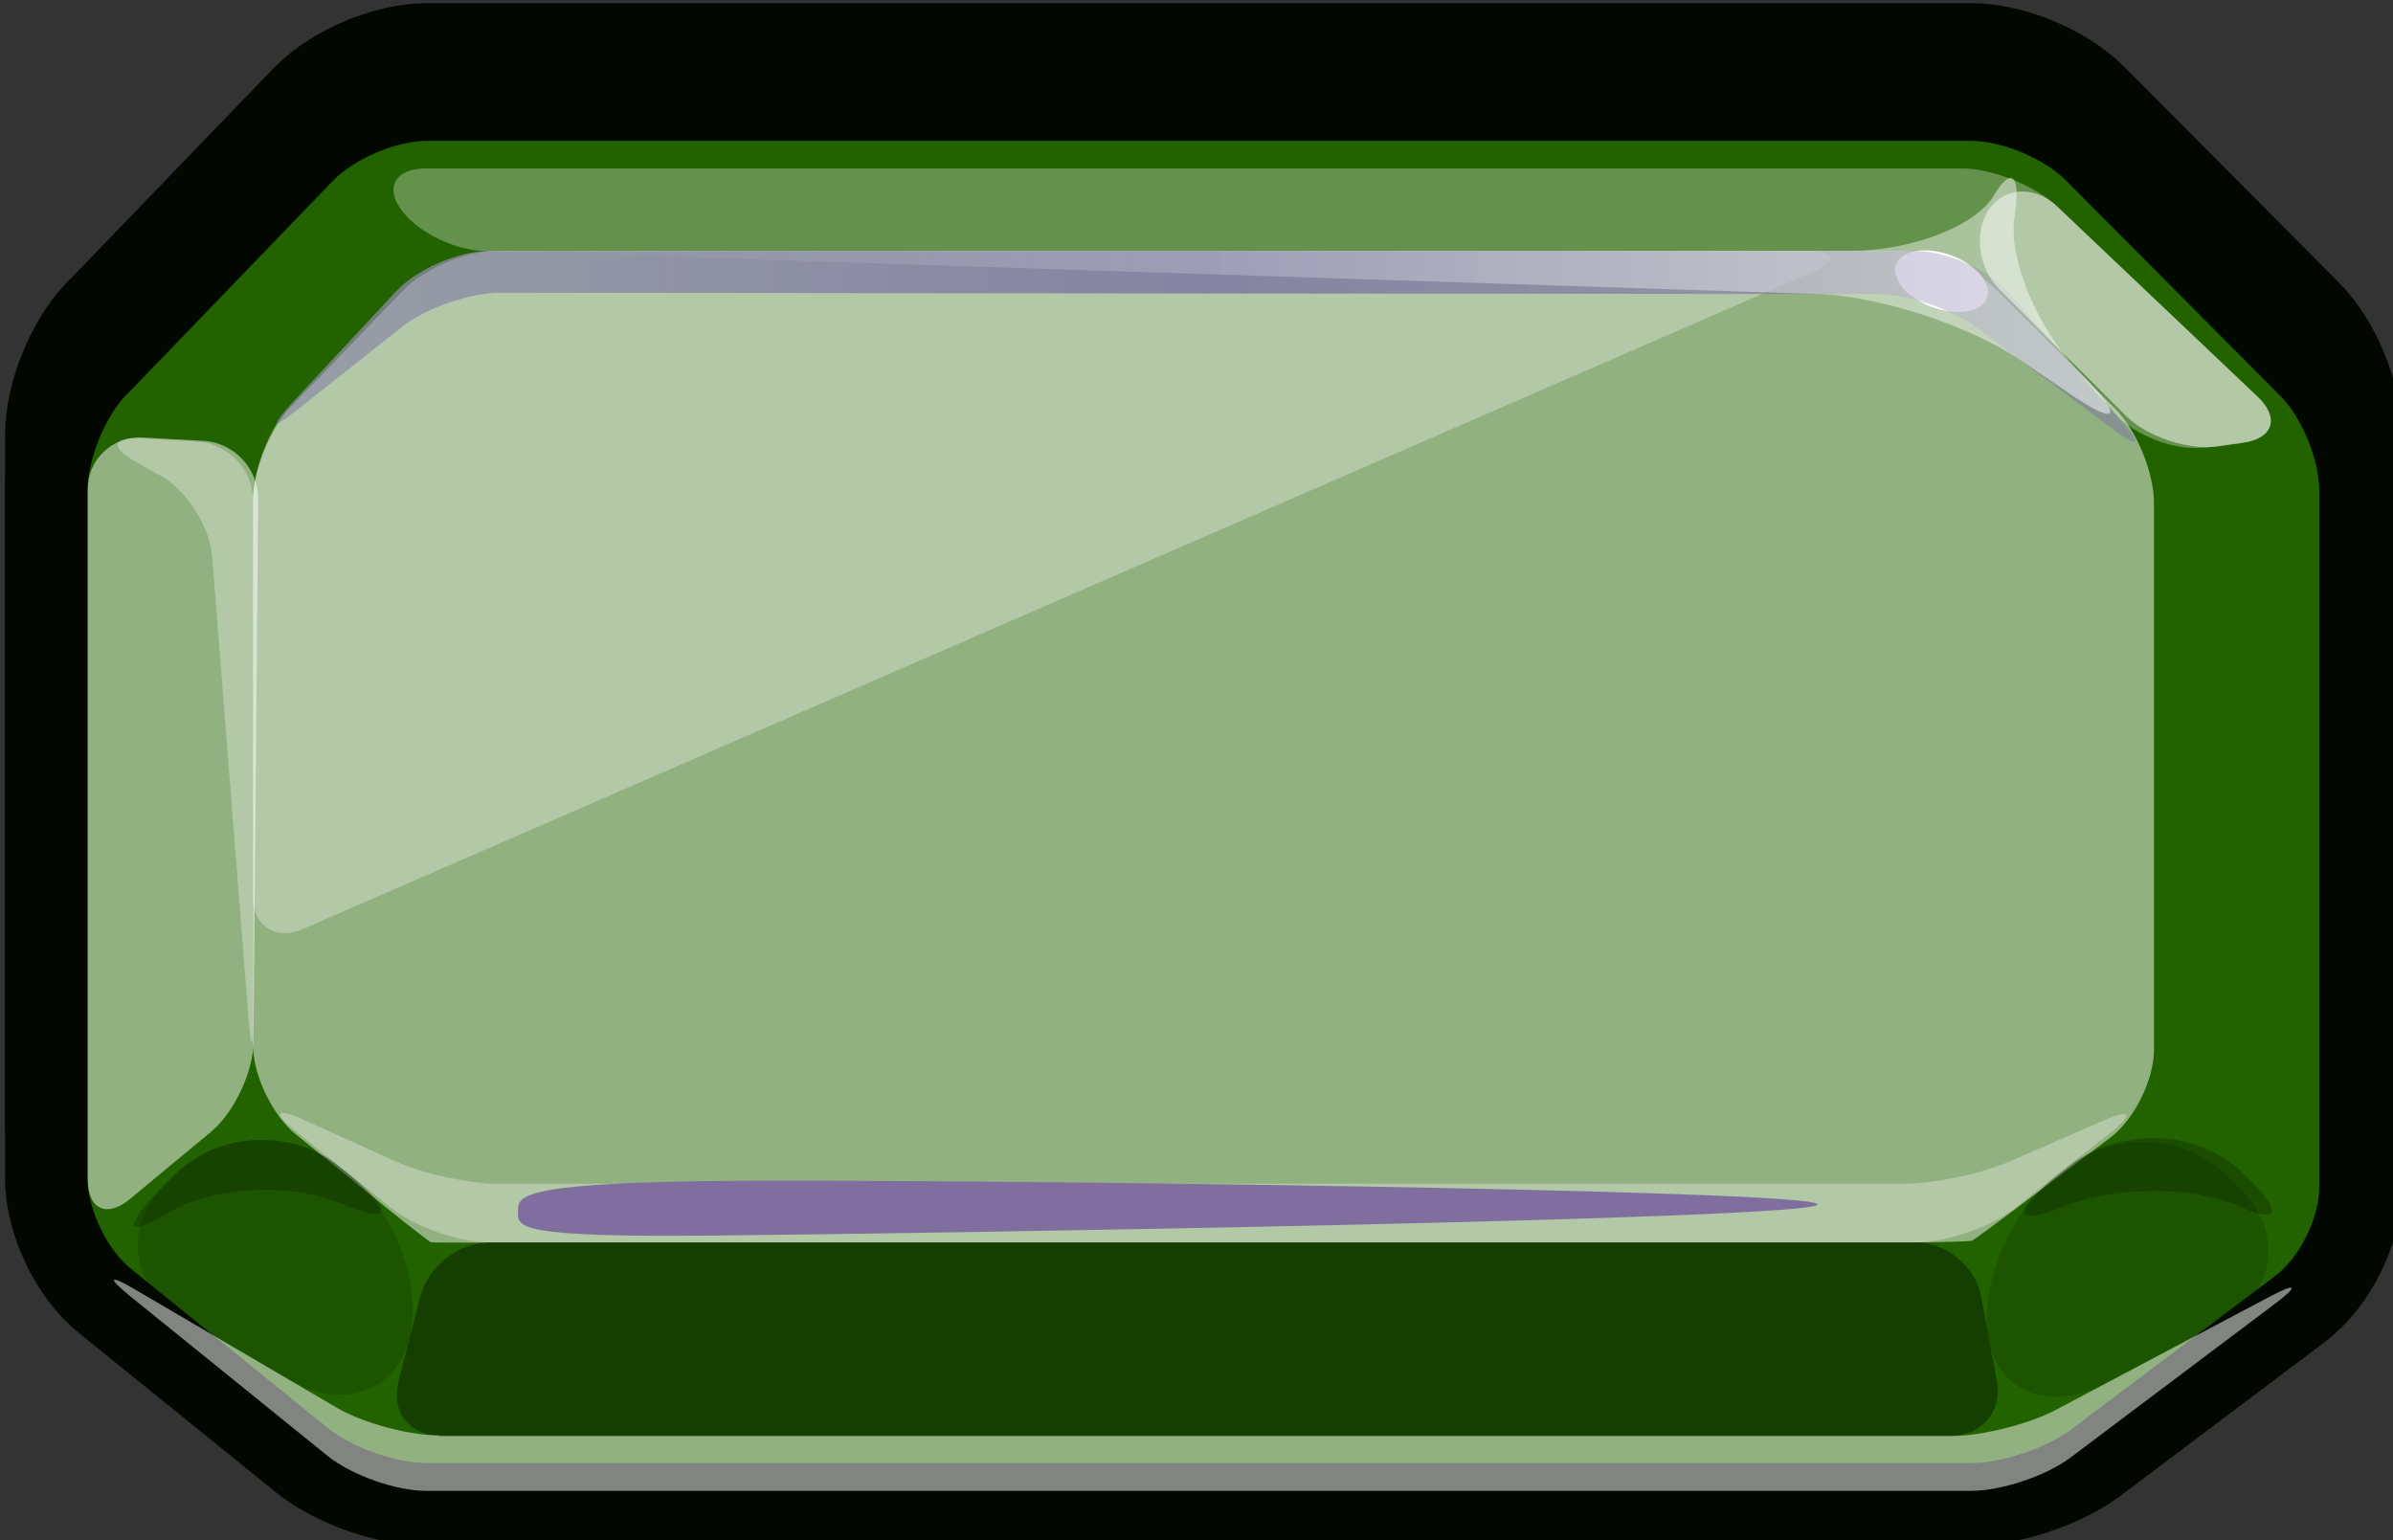
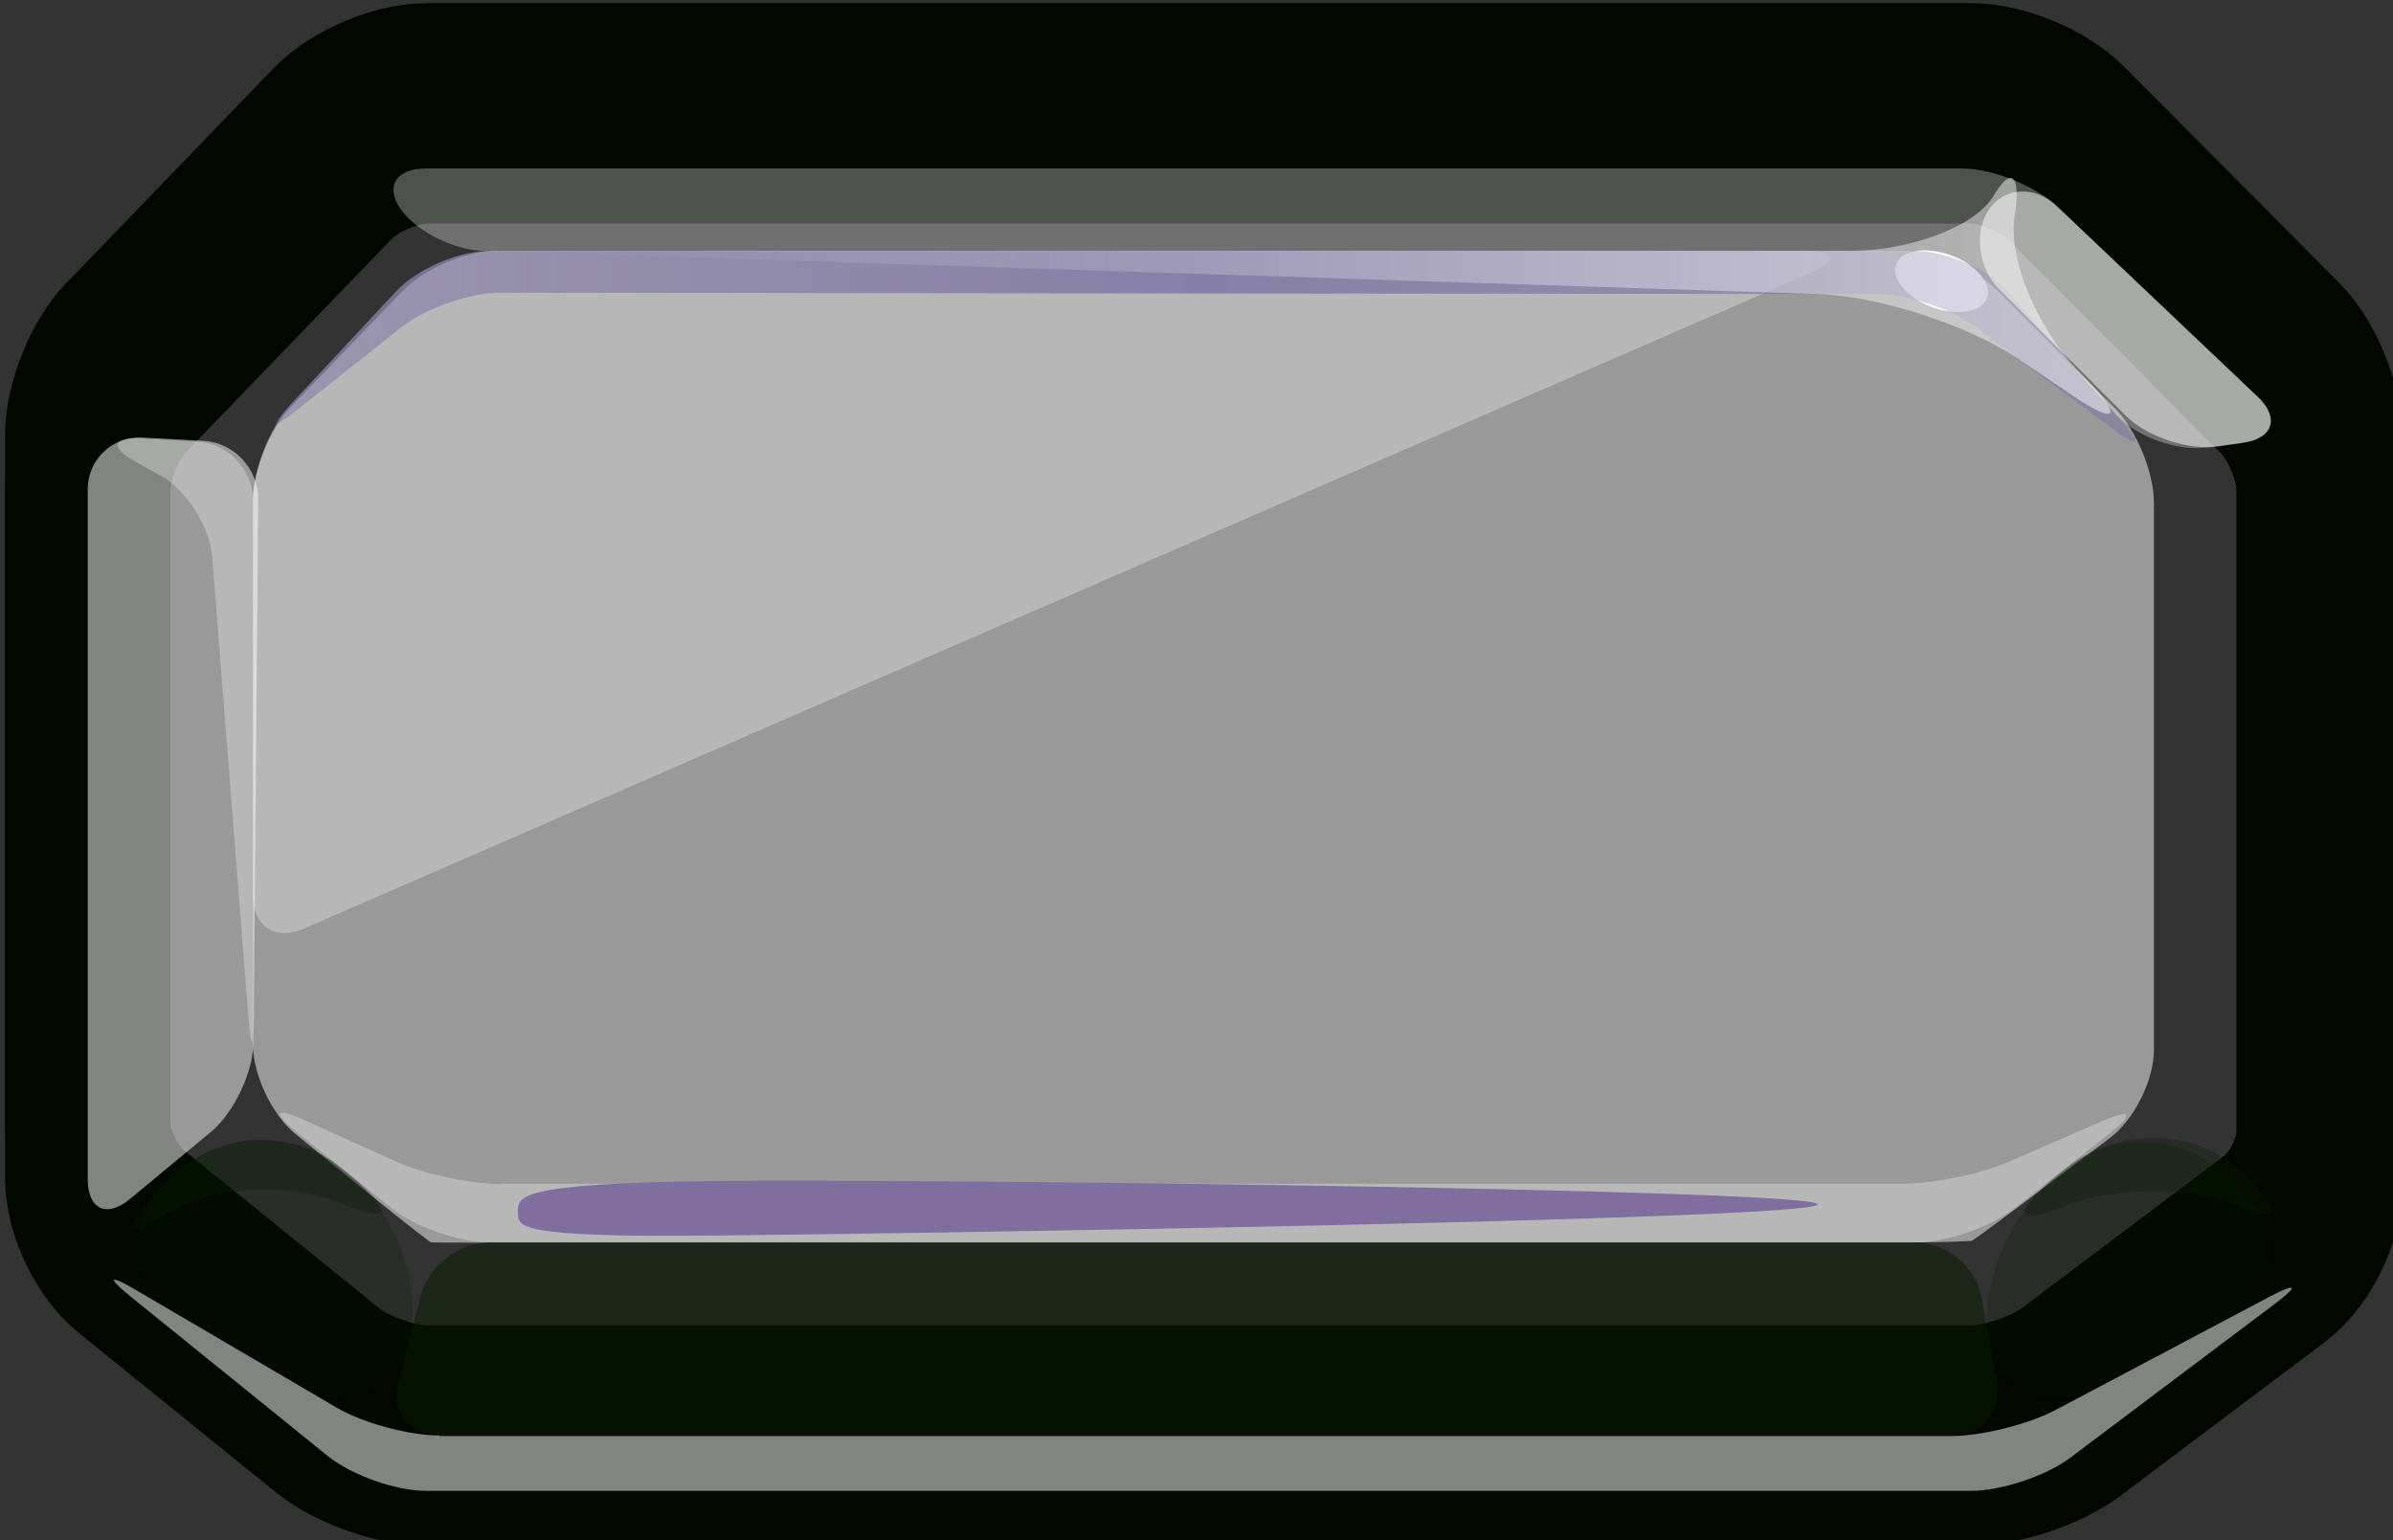
<svg xmlns="http://www.w3.org/2000/svg" xmlns:ns1="http://www.inkscape.org/namespaces/inkscape" xmlns:ns2="http://sodipodi.sourceforge.net/DTD/sodipodi-0.dtd" xmlns:xlink="http://www.w3.org/1999/xlink" width="23.021mm" height="14.817mm" viewBox="0 0 23.021 14.817" version="1.1" id="svg1" ns1:version="1.3.1 (91b66b0783, 2023-11-16)" ns2:docname="green_btn_down.svg">
  <rect x="0" y="0" width="23.021" height="14.817" fill="#333333" stroke="none" />
  <ns2:namedview id="namedview1" pagecolor="#ffffff" bordercolor="#666666" borderopacity="1.0" ns1:showpageshadow="2" ns1:pageopacity="0.0" ns1:pagecheckerboard="0" ns1:deskcolor="#d1d1d1" ns1:document-units="mm" ns1:zoom="1.0520974" ns1:cx="-52.751772" ns1:cy="96.473961" ns1:window-width="1920" ns1:window-height="1057" ns1:window-x="-8" ns1:window-y="-8" ns1:window-maximized="1" ns1:current-layer="layer1" />
  <defs id="defs1">
    <linearGradient id="linear-gradient" x1="19.54" y1="10.46" x2="87.03" y2="10.46" gradientUnits="userSpaceOnUse">
      <stop offset="0" stop-color="#f194ce" stop-opacity="0" id="stop1" />
      <stop offset=".5" stop-color="#f194ce" id="stop2" />
      <stop offset="1" stop-color="#f194ce" stop-opacity="0" id="stop3" />
    </linearGradient>
    <linearGradient id="linear-gradient-2" x1="29.6" y1="8.64" x2="86.11" y2="8.64" gradientUnits="userSpaceOnUse">
      <stop offset="0" stop-color="#fff" stop-opacity="0" id="stop4" />
      <stop offset="1" stop-color="#fff" id="stop5" />
    </linearGradient>
    <linearGradient id="linear-gradient-3" x1="125.95" y1="11.8" x2="193.44" y2="11.8" gradientUnits="userSpaceOnUse">
      <stop offset="0" stop-color="#57364b" stop-opacity="0" id="stop6" />
      <stop offset=".5" stop-color="#57364b" id="stop7" />
      <stop offset="1" stop-color="#57364b" stop-opacity="0" id="stop8" />
    </linearGradient>
    <linearGradient id="linear-gradient-4" x1="136.02" y1="9.97" x2="192.52" y2="9.97" xlink:href="#linear-gradient-2" />
    <linearGradient id="linear-gradient-5" x1="17.86" y1="83.24" x2="85.35" y2="83.24" gradientUnits="userSpaceOnUse">
      <stop offset="0" stop-color="#a294f1" stop-opacity="0" id="stop9" />
      <stop offset=".5" stop-color="#a294f1" id="stop10" />
      <stop offset="1" stop-color="#a294f1" stop-opacity="0" id="stop11" />
    </linearGradient>
    <linearGradient id="linear-gradient-6" x1="27.92" y1="81.41" x2="84.42" y2="81.41" xlink:href="#linear-gradient-2" />
    <linearGradient id="linear-gradient-9" x1="126.06" y1="83.24" x2="193.55" y2="83.24" gradientUnits="userSpaceOnUse">
      <stop offset="0" stop-color="#665e98" stop-opacity="0" id="stop15" />
      <stop offset=".5" stop-color="#665e98" id="stop16" />
      <stop offset="1" stop-color="#665e98" stop-opacity="0" id="stop17" />
    </linearGradient>
    <linearGradient id="linear-gradient-10" x1="136.13" y1="81.41" x2="192.63" y2="81.41" xlink:href="#linear-gradient-2" />
  </defs>
  <g ns1:label="Layer 1" ns1:groupmode="layer" id="layer1" transform="translate(-118.987,-22.384)">
    <g id="button_base-5" data-name="button base" transform="matrix(0.265,0,0,0.265,88.24,3.128)" style="isolation:isolate">
      <g id="g120">
        <path class="cls-61" d="m 120.6,87.01 c -0.76,0.79 -1.39,2.34 -1.39,3.44 v 25.01 c 0,1.1 0.7,2.57 1.56,3.26 l 7.17,5.8 c 0.86,0.69 2.46,1.26 3.56,1.26 h 56.09 c 1.1,0 2.72,-0.54 3.6,-1.2 l 7.43,-5.59 c 0.88,-0.66 1.6,-2.1 1.6,-3.2 V 90.46 c 0,-1.1 -0.63,-2.64 -1.41,-3.42 l -7.8,-7.84 c -0.78,-0.78 -2.31,-1.42 -3.41,-1.42 h -56.09 c -1.1,0 -2.62,0.65 -3.39,1.44 l -7.51,7.79 z" id="path100" style="isolation:isolate;fill:none;stroke:#020800;stroke-width:6px;stroke-linecap:round;stroke-linejoin:round" ns2:insensitive="true" />
        <path class="cls-61" d="m 120.6,85.01 c -0.76,0.79 -1.39,2.34 -1.39,3.44 v 25.01 c 0,1.1 0.7,2.57 1.56,3.26 l 7.17,5.8 c 0.86,0.69 2.46,1.26 3.56,1.26 h 56.09 c 1.1,0 2.72,-0.54 3.6,-1.2 l 7.43,-5.59 c 0.88,-0.66 1.6,-2.1 1.6,-3.2 V 88.46 c 0,-1.1 -0.63,-2.64 -1.41,-3.42 l -7.8,-7.84 c -0.78,-0.78 -2.31,-1.42 -3.41,-1.42 h -56.09 c -1.1,0 -2.62,0.65 -3.39,1.44 l -7.51,7.79 z" id="path101" style="isolation:isolate;fill:none;stroke:#020800;stroke-width:6px;stroke-linecap:round;stroke-linejoin:round" ns2:insensitive="true" />
        <g id="g103" transform="translate(0,2)">
-           <path class="cls-37" d="m 120.6,85.01 c -0.76,0.79 -1.39,2.34 -1.39,3.44 v 25.01 c 0,1.1 0.7,2.57 1.56,3.26 l 7.17,5.8 c 0.86,0.69 2.46,1.26 3.56,1.26 h 56.09 c 1.1,0 2.72,-0.54 3.6,-1.2 l 7.43,-5.59 c 0.88,-0.66 1.6,-2.1 1.6,-3.2 V 88.46 c 0,-1.1 -0.63,-2.64 -1.41,-3.42 l -7.8,-7.84 c -0.78,-0.78 -2.31,-1.42 -3.41,-1.42 h -56.09 c -1.1,0 -2.62,0.65 -3.39,1.44 l -7.51,7.79 z" id="path102" style="fill:#226300;stroke-width:0px" />
          <path class="cls-25" d="m 133.7,115.78 c -1.1,0 -2.02,0 -2.05,-0.02 -0.03,-0.02 -0.8,-0.6 -1.66,-1.3 l -3.22,-2.61 c -0.86,-0.69 -1.56,-2.16 -1.56,-3.26 V 88.86 c 0,-1.1 0.62,-2.65 1.39,-3.44 l 4.06,-4.21 c 0.76,-0.79 2.29,-1.44 3.39,-1.44 h 51.05 c 1.1,0 2.63,0.64 3.41,1.42 l 4.3,4.31 c 0.78,0.78 1.41,2.32 1.41,3.42 v 19.86 c 0,1.1 -0.72,2.54 -1.6,3.2 l -3.31,2.49 c -0.88,0.66 -1.64,1.22 -1.7,1.24 -0.06,0.02 -1.09,0.06 -2.19,0.06 h -51.71 z" id="path103" style="opacity:0.5;mix-blend-mode:overlay;fill:#ffffff;stroke-width:0px" />
        </g>
        <g class="cls-56" id="g104" transform="translate(0,2)" style="mix-blend-mode:darken">
          <path class="cls-33" d="m 191.06,113.04 c 1.73,-1.36 4.4,-1.18 5.92,0.4 l 0.44,0.46 c 1.53,1.58 1.19,3.72 -0.76,4.75 l -4.26,2.26 c -1.94,1.03 -3.83,0.3 -4.18,-1.63 -0.35,-1.93 0.77,-4.61 2.5,-5.97 l 0.34,-0.26 z" id="path104" style="opacity:0.2;fill:#081c00;stroke-width:0px" />
        </g>
        <g class="cls-56" id="g105" transform="translate(0,2)" style="mix-blend-mode:darken">
          <path class="cls-33" d="m 128.32,113 c -1.71,-1.38 -4.39,-1.24 -5.95,0.31 l -0.33,0.33 c -1.56,1.55 -1.28,3.73 0.62,4.85 l 3.87,2.27 c 1.9,1.11 3.86,0.45 4.35,-1.48 0.49,-1.93 -0.5,-4.63 -2.22,-6.01 z" id="path105" style="opacity:0.2;fill:#081c00;stroke-width:0px" />
        </g>
        <g class="cls-53" id="g106" transform="translate(0,2)" style="opacity:0.3;mix-blend-mode:overlay">
          <path class="cls-27" d="m 131.49,76.78 c -1.1,0 -1.5,0.67 -0.9,1.5 0.6,0.83 2,1.5 3.1,1.5 h 51.91 c 1.1,0 2.6,0.67 3.32,1.5 l 3.89,4.4 c 0.73,0.82 2.22,1.38 3.31,1.23 l 1.34,-0.18 c 1.09,-0.15 1.33,-0.89 0.53,-1.65 l -7.29,-6.92 c -0.8,-0.76 -2.35,-1.38 -3.45,-1.38 z" id="path106" style="fill:#ffffff;stroke-width:0px" />
        </g>
        <path class="cls-41" d="m 186.88,124.78 c 1.1,0 1.84,-0.89 1.64,-1.97 l -0.57,-3.07 c -0.2,-1.08 -1.26,-1.97 -2.36,-1.97 h -51.8 c -1.1,0 -2.22,0.87 -2.5,1.94 l -0.8,3.13 c -0.27,1.07 0.4,1.94 1.5,1.94 z" id="path107" style="opacity:0.5;fill:#081c00;stroke-width:0px" />
        <g class="cls-54" id="g108" transform="translate(0,2)" style="mix-blend-mode:overlay">
          <path class="cls-16" d="m 131.98,122.78 c -1.1,0 -2.78,-0.45 -3.73,-1.01 l -7.32,-4.29 c -0.95,-0.56 -1.03,-0.45 -0.17,0.25 l 7.17,5.8 c 0.86,0.69 2.46,1.26 3.56,1.26 h 56.09 c 1.1,0 2.72,-0.54 3.6,-1.2 l 7.43,-5.59 c 0.88,-0.66 0.8,-0.78 -0.17,-0.27 l -7.8,4.13 c -0.97,0.51 -2.67,0.94 -3.77,0.94 h -54.89 z" id="path108" style="opacity:0.5;fill:#ffffff;stroke-width:0px" />
        </g>
        <g class="cls-54" id="g109" transform="translate(0,2)" style="mix-blend-mode:overlay">
          <path class="cls-50" d="m 127.04,104.39 c -1.01,0.44 -1.83,-0.1 -1.83,-1.2 V 88.82 c 0,-1.1 0.61,-2.66 1.36,-3.46 l 3.84,-4.12 c 0.75,-0.8 2.26,-1.46 3.36,-1.46 h 47.82 c 1.1,0 1.17,0.36 0.17,0.79 l -54.73,23.82 z" id="path109" style="opacity:0.3;fill:#ffffff;stroke-width:0px" />
        </g>
        <g class="cls-54" id="g110" transform="translate(0,2)" style="mix-blend-mode:overlay">
          <path class="cls-16" d="m 119.21,113.47 c 0,1.1 0.69,1.43 1.54,0.72 l 2.92,-2.42 c 0.85,-0.7 1.55,-2.18 1.56,-3.28 l 0.17,-19.71 c 0,-1.1 -0.88,-2.05 -1.98,-2.11 l -2.21,-0.12 c -1.1,-0.06 -2,0.79 -2,1.89 v 25.01 z" id="path110" style="opacity:0.5;fill:#ffffff;stroke-width:0px" />
        </g>
        <g class="cls-54" id="g111" transform="translate(0,2)" style="mix-blend-mode:overlay">
          <path class="cls-50" d="m 121.83,87.91 c 0.96,0.54 1.82,1.87 1.9,2.97 l 1.32,16.78 c 0.09,1.1 0.16,1.09 0.16,0 V 88.82 c 0,-1.1 -0.9,-2.05 -2,-2.12 l -2.01,-0.12 c -1.1,-0.07 -1.21,0.32 -0.25,0.85 l 0.87,0.49 z" id="path111" style="opacity:0.3;fill:#ffffff;stroke-width:0px" />
        </g>
        <g class="cls-54" id="g112" transform="translate(0,2)" style="mix-blend-mode:overlay">
          <path class="cls-50" d="m 134.19,113.65 c -1.1,0 -2.82,-0.37 -3.82,-0.83 l -3.34,-1.51 c -1,-0.45 -1.12,-0.26 -0.26,0.43 l 3.46,2.78 c 0.86,0.69 2.46,1.25 3.56,1.25 h 51.8 c 1.1,0 2.71,-0.56 3.57,-1.24 l 3.48,-2.74 c 0.86,-0.68 0.75,-0.88 -0.26,-0.44 l -3.42,1.49 c -1.01,0.44 -2.73,0.8 -3.83,0.8 H 134.2 Z" id="path112" style="opacity:0.3;fill:#ffffff;stroke-width:0px" />
        </g>
        <path class="cls-39" d="m 182.01,116.39 c 0,0.55 -32.56,1.06 -39.93,1.13 -7.36,0.08 -7.25,-0.31 -7.25,-0.85 0,-0.55 -0.13,-1.05 7.23,-1.13 7.36,-0.08 39.94,0.3 39.95,0.85 z" id="path113" style="mix-blend-mode:overlay;fill:#806e9f;stroke-width:0px" />
        <ellipse class="cls-27" cx="-13.161" cy="203.666" rx="1" ry="1.76" transform="rotate(-69.74)" id="ellipse113" style="fill:#ffffff;stroke-width:0px" />
        <g class="cls-54" id="g115" transform="translate(0,2)" style="mix-blend-mode:overlay">
          <path class="cls-32" d="m 134.19,81.29 c -1.1,0 -2.71,0.56 -3.57,1.24 l -3.85,3.05 c -0.86,0.68 -0.95,0.58 -0.2,-0.22 l 3.84,-4.12 c 0.75,-0.8 2.26,-1.46 3.36,-1.46 h 51.82 c 1.1,0 2.6,0.67 3.32,1.5 l 4.16,4.71 c 0.73,0.82 0.6,0.96 -0.28,0.3 l -5.03,-3.75 c -0.88,-0.66 -2.5,-1.2 -3.6,-1.2 z" id="path114" style="opacity:0.5;fill:url(#linear-gradient-9);stroke-width:0px" />
          <path class="cls-8" d="m 134.19,81.29 c -1.1,0 -2.71,0.56 -3.57,1.24 l -3.85,3.05 c -0.86,0.68 -0.95,0.58 -0.2,-0.22 l 3.84,-4.12 c 0.75,-0.8 2.26,-1.46 3.36,-1.46 h 51.82 c 1.1,0 2.6,0.67 3.32,1.5 l 4.16,4.71 c 0.73,0.82 0.6,0.96 -0.28,0.3 l -5.03,-3.75 c -0.88,-0.66 -2.5,-1.2 -3.6,-1.2 z" id="path115" style="opacity:0.5;fill:#7e75a6;stroke-width:0px" />
        </g>
        <path class="cls-11" d="m 190.98,116.46 c -1.87,0.73 -1.97,0.22 -0.23,-1.13 l 0.5,-0.39 c 1.74,-1.35 4.47,-1.26 6.06,0.19 1.59,1.45 1.59,2.05 -0.02,1.32 -1.61,-0.73 -4.44,-0.73 -6.31,0 z" id="path116" style="opacity:0.3;mix-blend-mode:darken;fill:#081c00;stroke-width:0px" />
        <path class="cls-11" d="m 128.41,116.36 c 1.85,0.78 1.97,0.29 0.25,-1.09 L 128.32,115 c -1.71,-1.38 -4.39,-1.24 -5.95,0.31 l -0.33,0.33 c -1.56,1.55 -1.52,2.03 0.08,1.06 1.6,-0.97 4.43,-1.12 6.29,-0.34 z" id="path117" style="opacity:0.3;mix-blend-mode:darken;fill:#081c00;stroke-width:0px" />
        <g class="cls-54" id="g118" transform="translate(0,2)" style="mix-blend-mode:overlay">
          <path class="cls-26" d="m 191.1,84.92 c 1.82,1.24 2.06,0.95 0.53,-0.63 l -0.12,-0.12 c -1.53,-1.58 -2.59,-4.12 -2.35,-5.64 0.24,-1.52 -0.11,-1.86 -0.76,-0.76 -0.65,1.1 -2.99,2 -5.19,2 h -45.43 c -2.2,0 -2.2,0.06 0,0.13 l 44.25,1.44 c 2.2,0.07 5.49,1.14 7.31,2.38 l 1.77,1.2 z" id="path118" style="opacity:0.5;fill:url(#linear-gradient-10);stroke-width:0px" />
        </g>
        <g class="cls-55" id="g119" transform="translate(0,2)" style="opacity:0.5;mix-blend-mode:overlay">
          <path class="cls-27" d="m 190.7,78.15 c -0.8,-0.76 -1.91,-0.7 -2.47,0.12 -0.56,0.82 -0.39,2.14 0.39,2.91 l 4.57,4.57 c 0.78,0.78 2.3,1.28 3.39,1.12 l 0.88,-0.13 c 1.09,-0.16 1.33,-0.91 0.53,-1.67 z" id="path119" style="fill:#ffffff;stroke-width:0px" />
        </g>
      </g>
    </g>
  </g>
</svg>